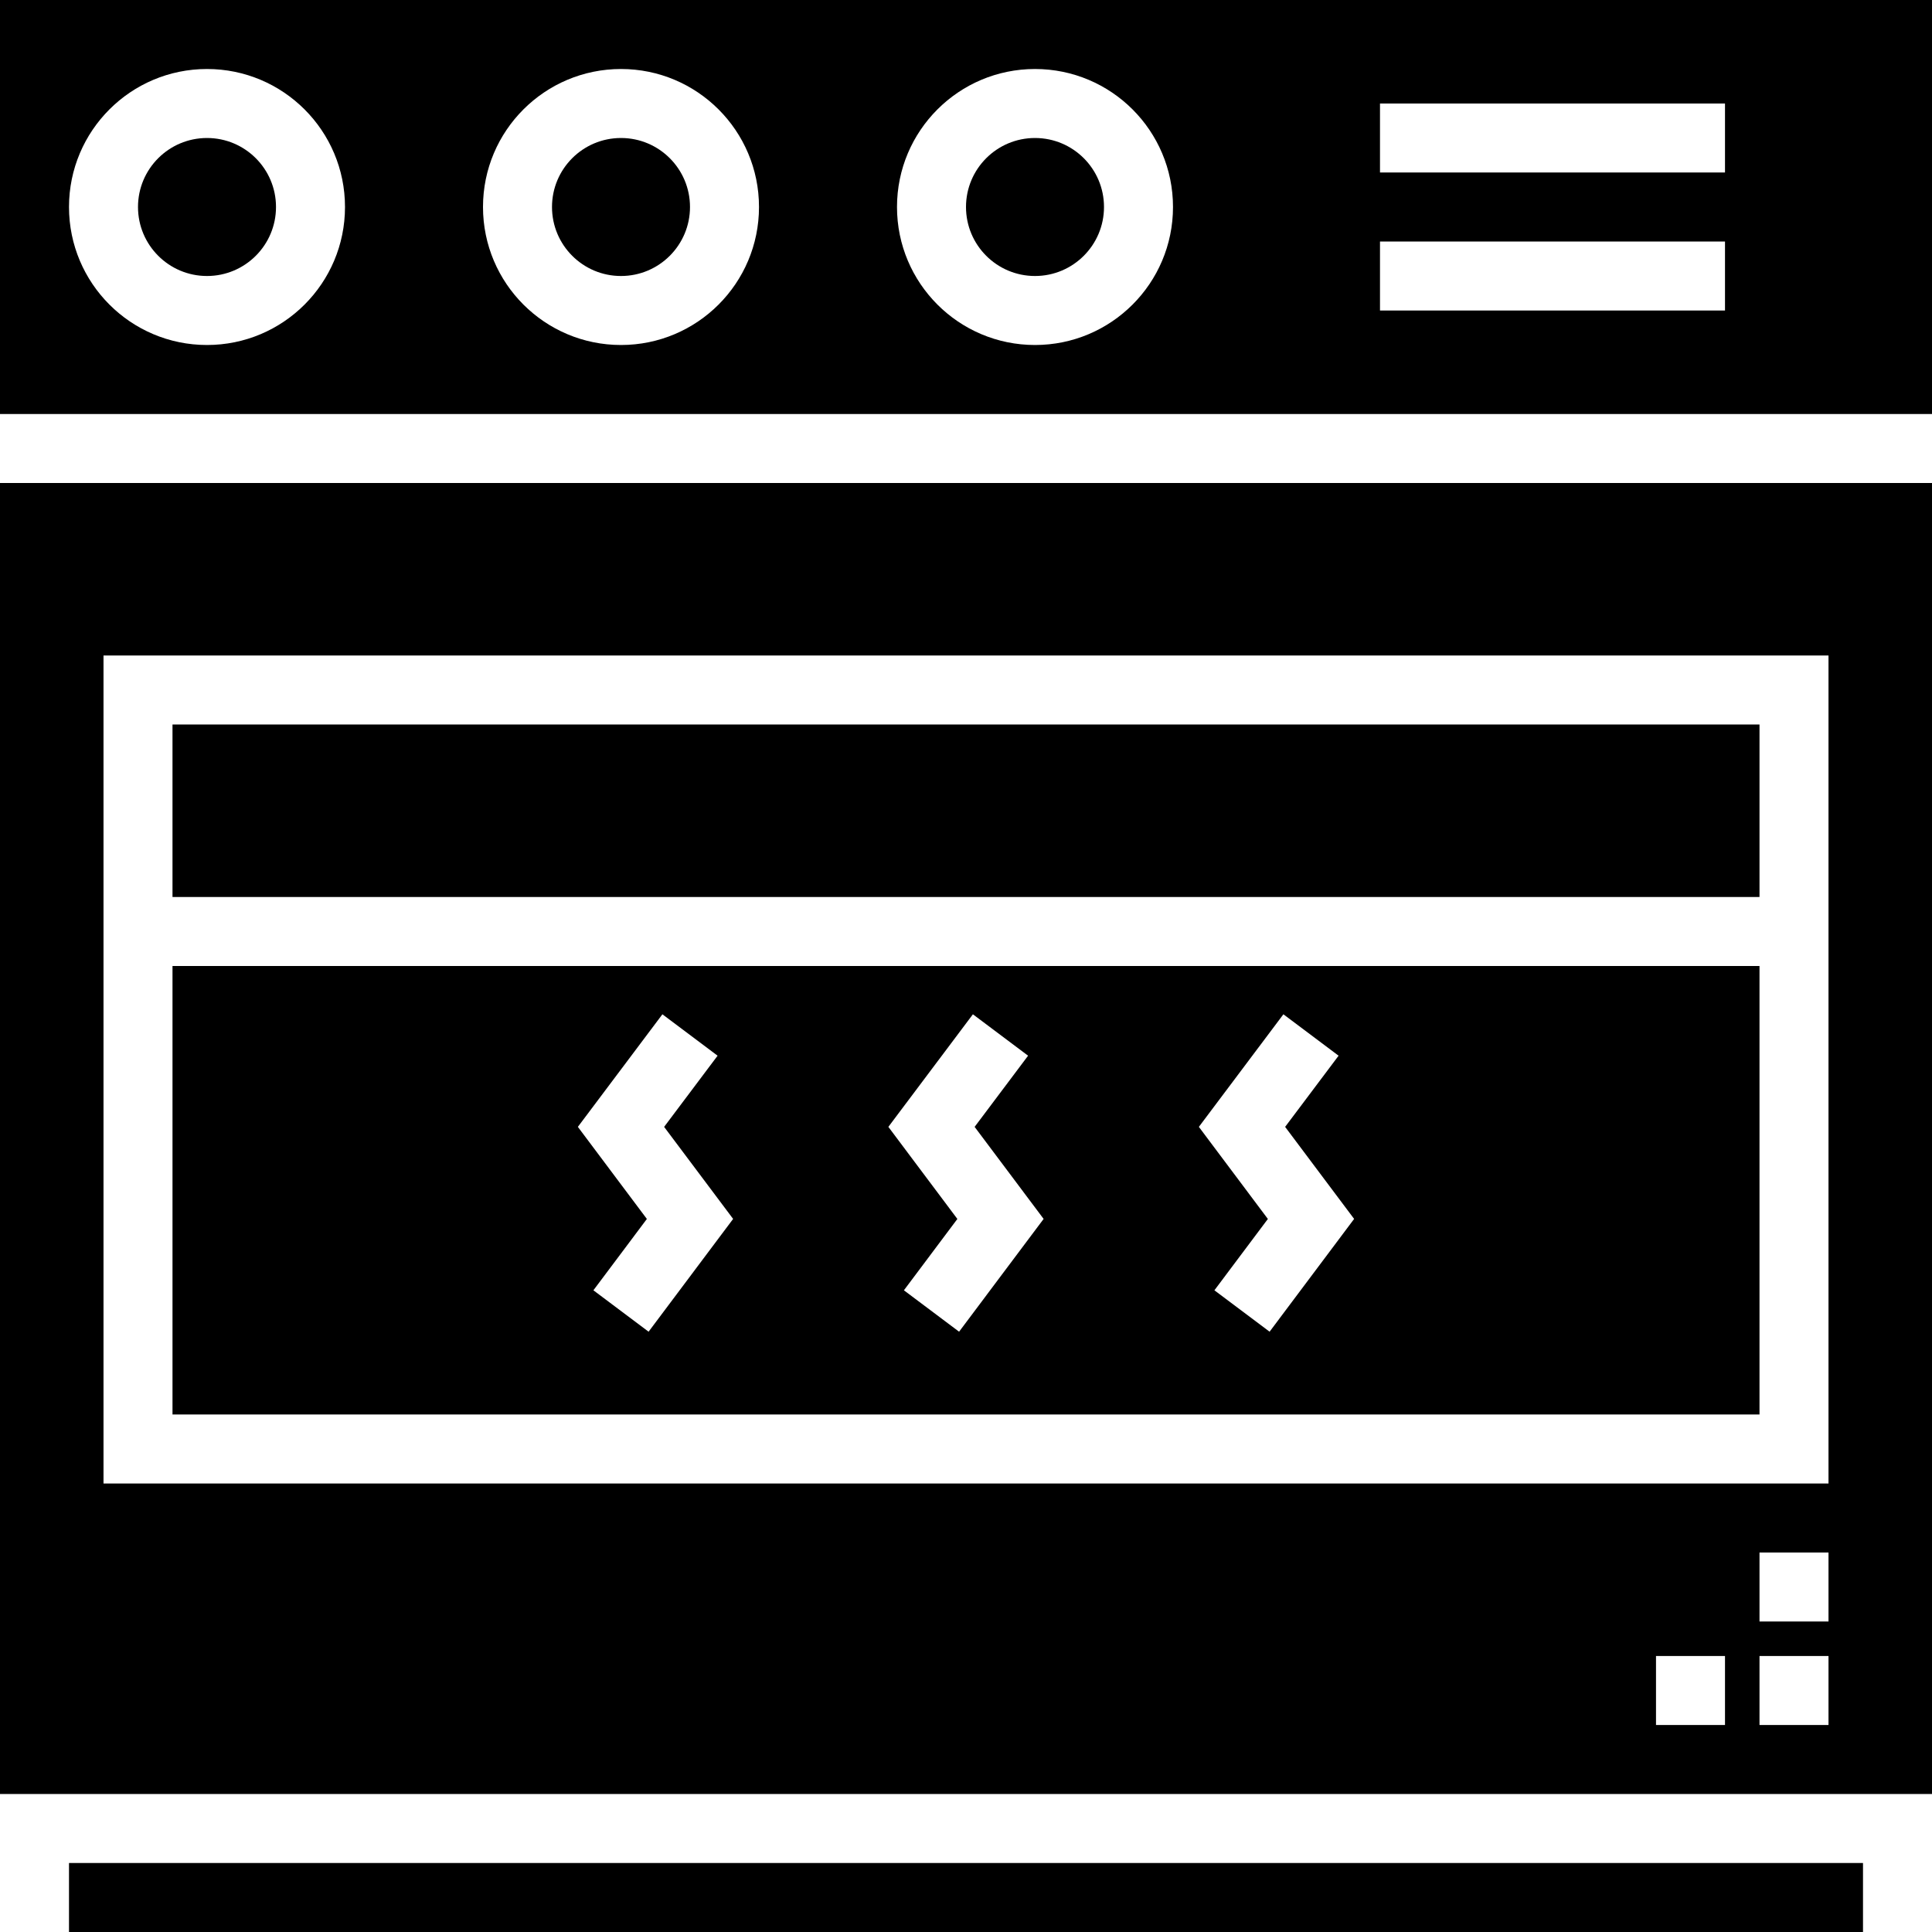
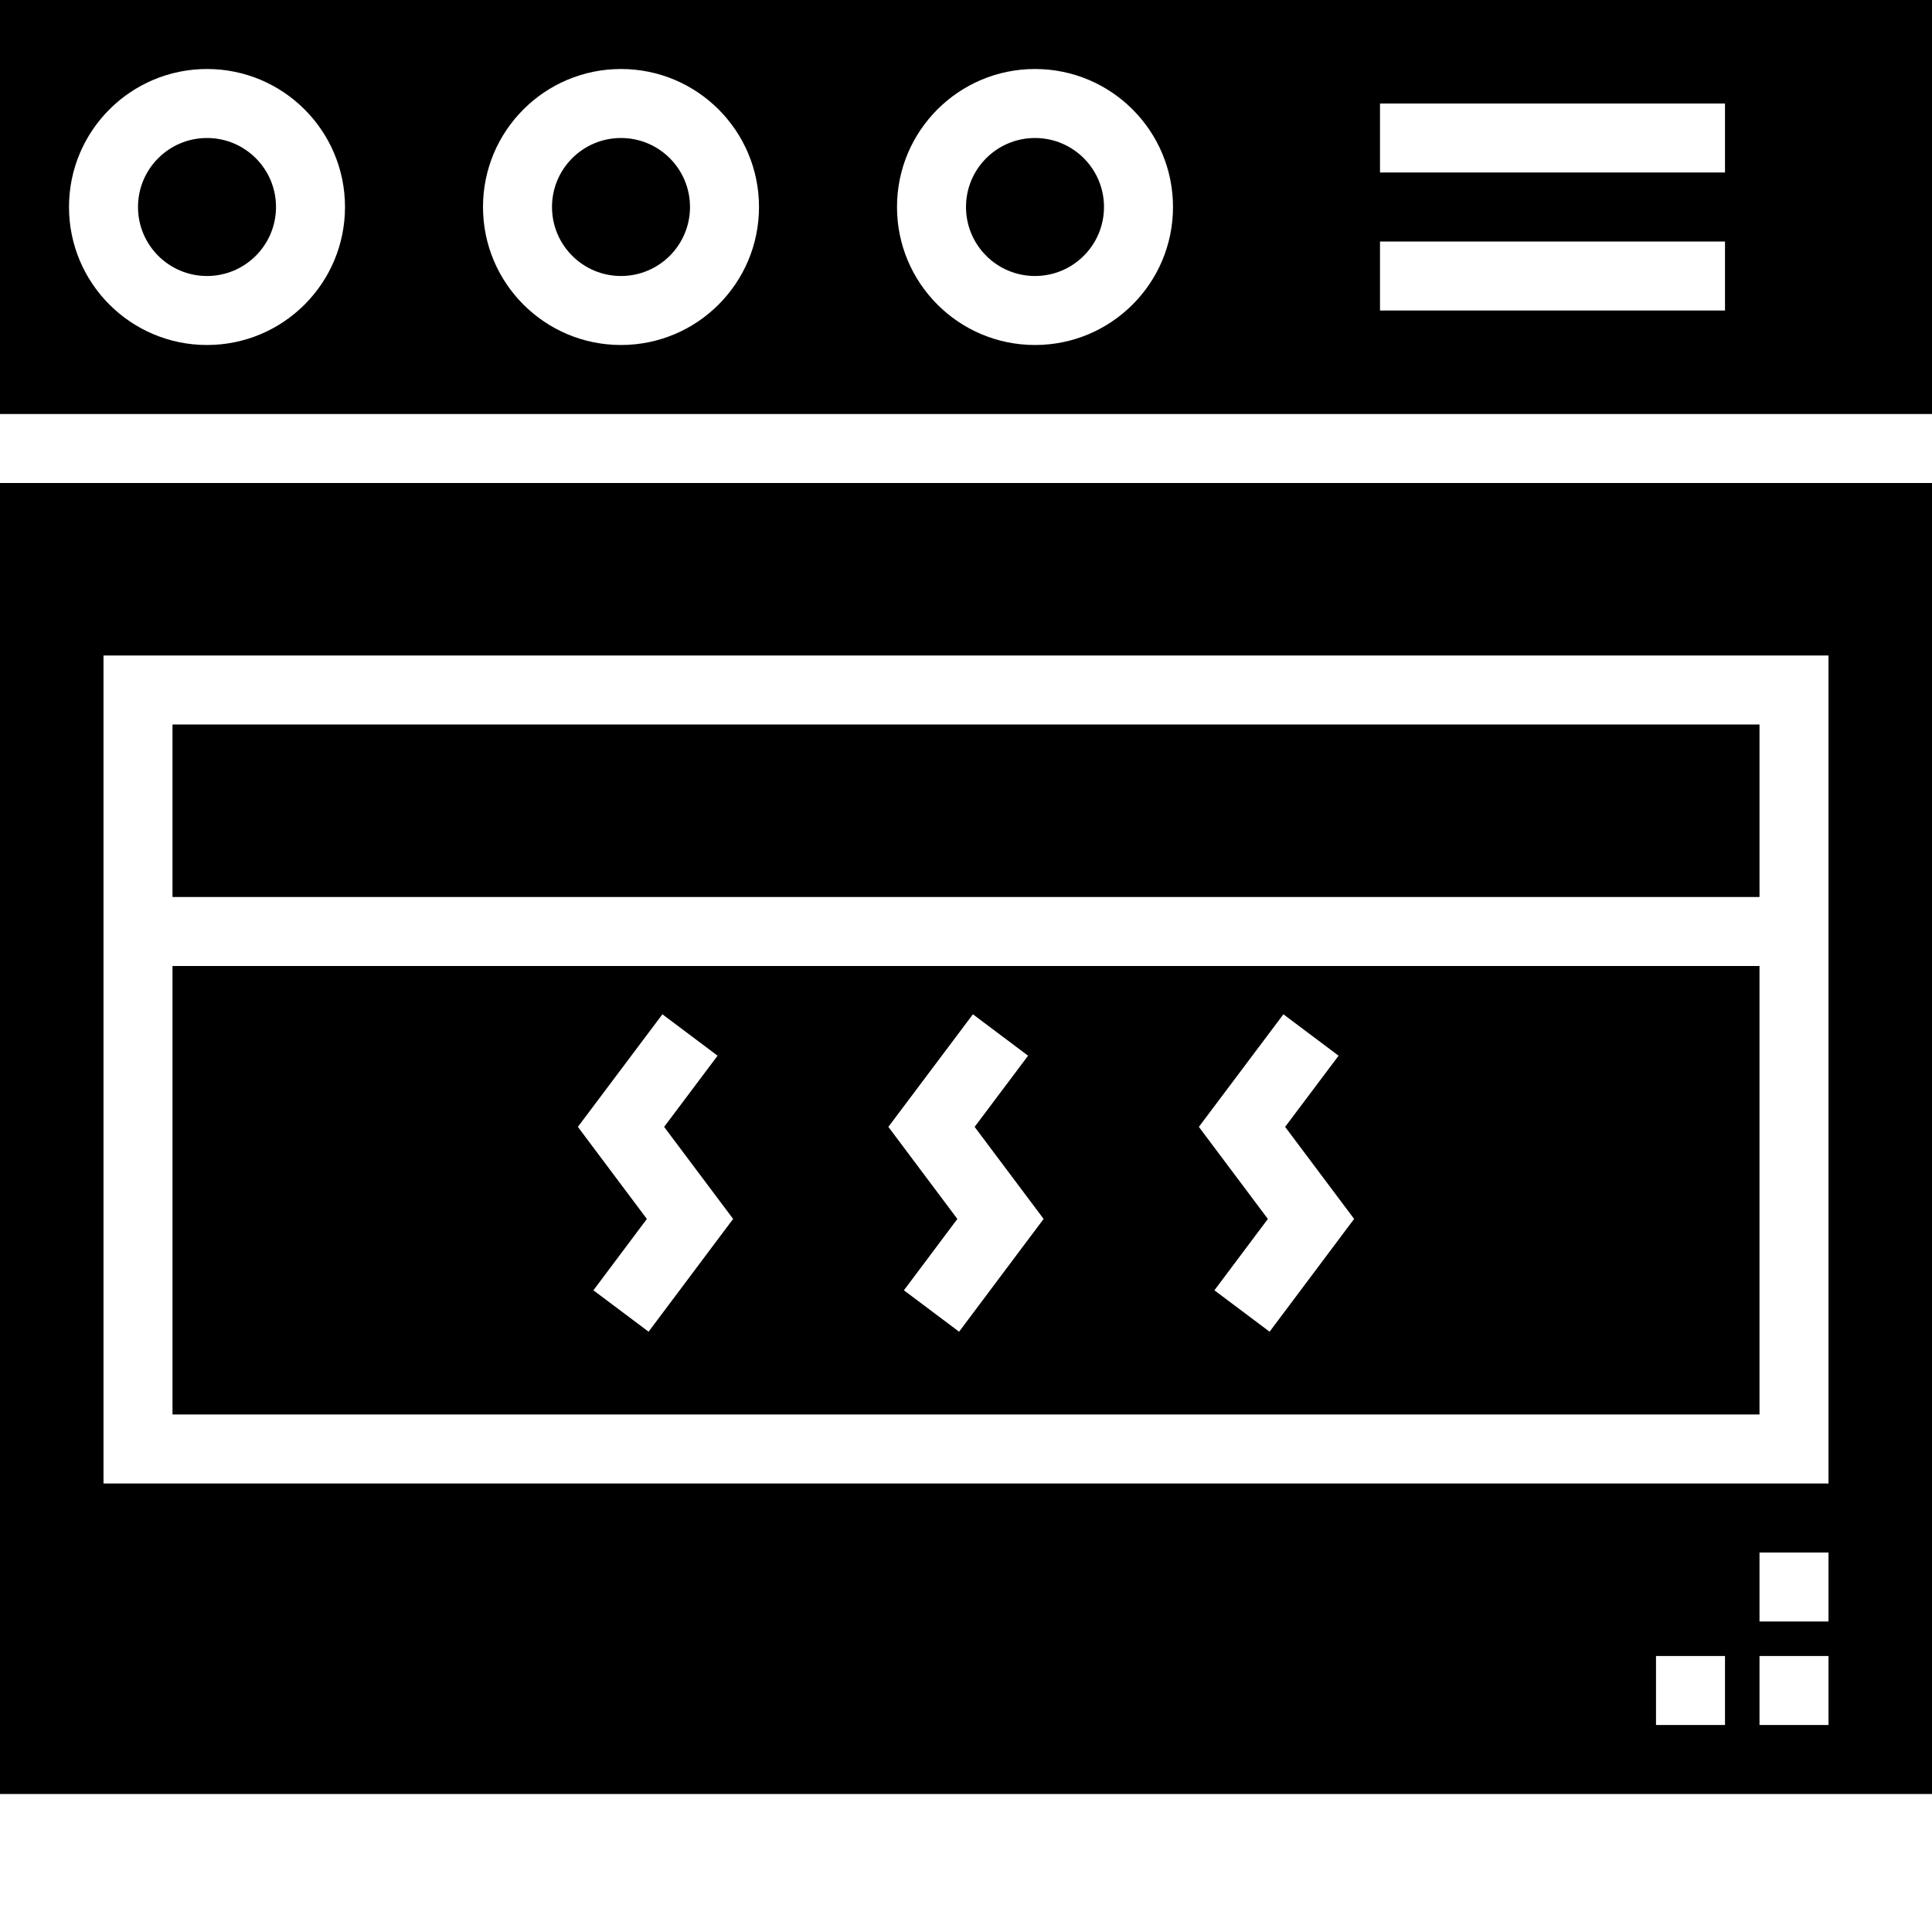
<svg xmlns="http://www.w3.org/2000/svg" height="448pt" viewBox="0 0 448 448" width="448pt">
  <path d="m448 112h-448v304h448zm-48 288h-16v-16h16zm24 0h-16v-16h16zm0-24h-16v-16h16zm0-32h-400v-192h400zm0 0" />
-   <path d="m16 432h416v16h-416zm0 0" />
  <path d="m64 48c0 8.836-7.164 16-16 16s-16-7.164-16-16 7.164-16 16-16 16 7.164 16 16zm0 0" />
  <path d="m160 48c0 8.836-7.164 16-16 16s-16-7.164-16-16 7.164-16 16-16 16 7.164 16 16zm0 0" />
  <path d="m408 224h-368v104h368zm-257.602 84.801-12.797-9.602 12.398-16.543-16-21.352 19.602-26.105 12.797 9.602-12.398 16.504 16 21.344zm72 0-12.797-9.602 12.398-16.543-16-21.352 19.602-26.105 12.797 9.602-12.398 16.504 16 21.344zm72 0-12.797-9.602 12.398-16.543-16-21.352 19.602-26.105 12.797 9.602-12.398 16.504 16 21.344zm0 0" />
  <path d="m40 168h368v40h-368zm0 0" />
  <path d="m256 48c0 8.836-7.164 16-16 16s-16-7.164-16-16 7.164-16 16-16 16 7.164 16 16zm0 0" />
  <path d="m448 0h-448v96h448zm-400 80c-17.672 0-32-14.328-32-32s14.328-32 32-32 32 14.328 32 32-14.328 32-32 32zm96 0c-17.672 0-32-14.328-32-32s14.328-32 32-32 32 14.328 32 32-14.328 32-32 32zm96 0c-17.672 0-32-14.328-32-32s14.328-32 32-32 32 14.328 32 32-14.328 32-32 32zm160-8h-80v-16h80zm0-32h-80v-16h80zm0 0" />
</svg>